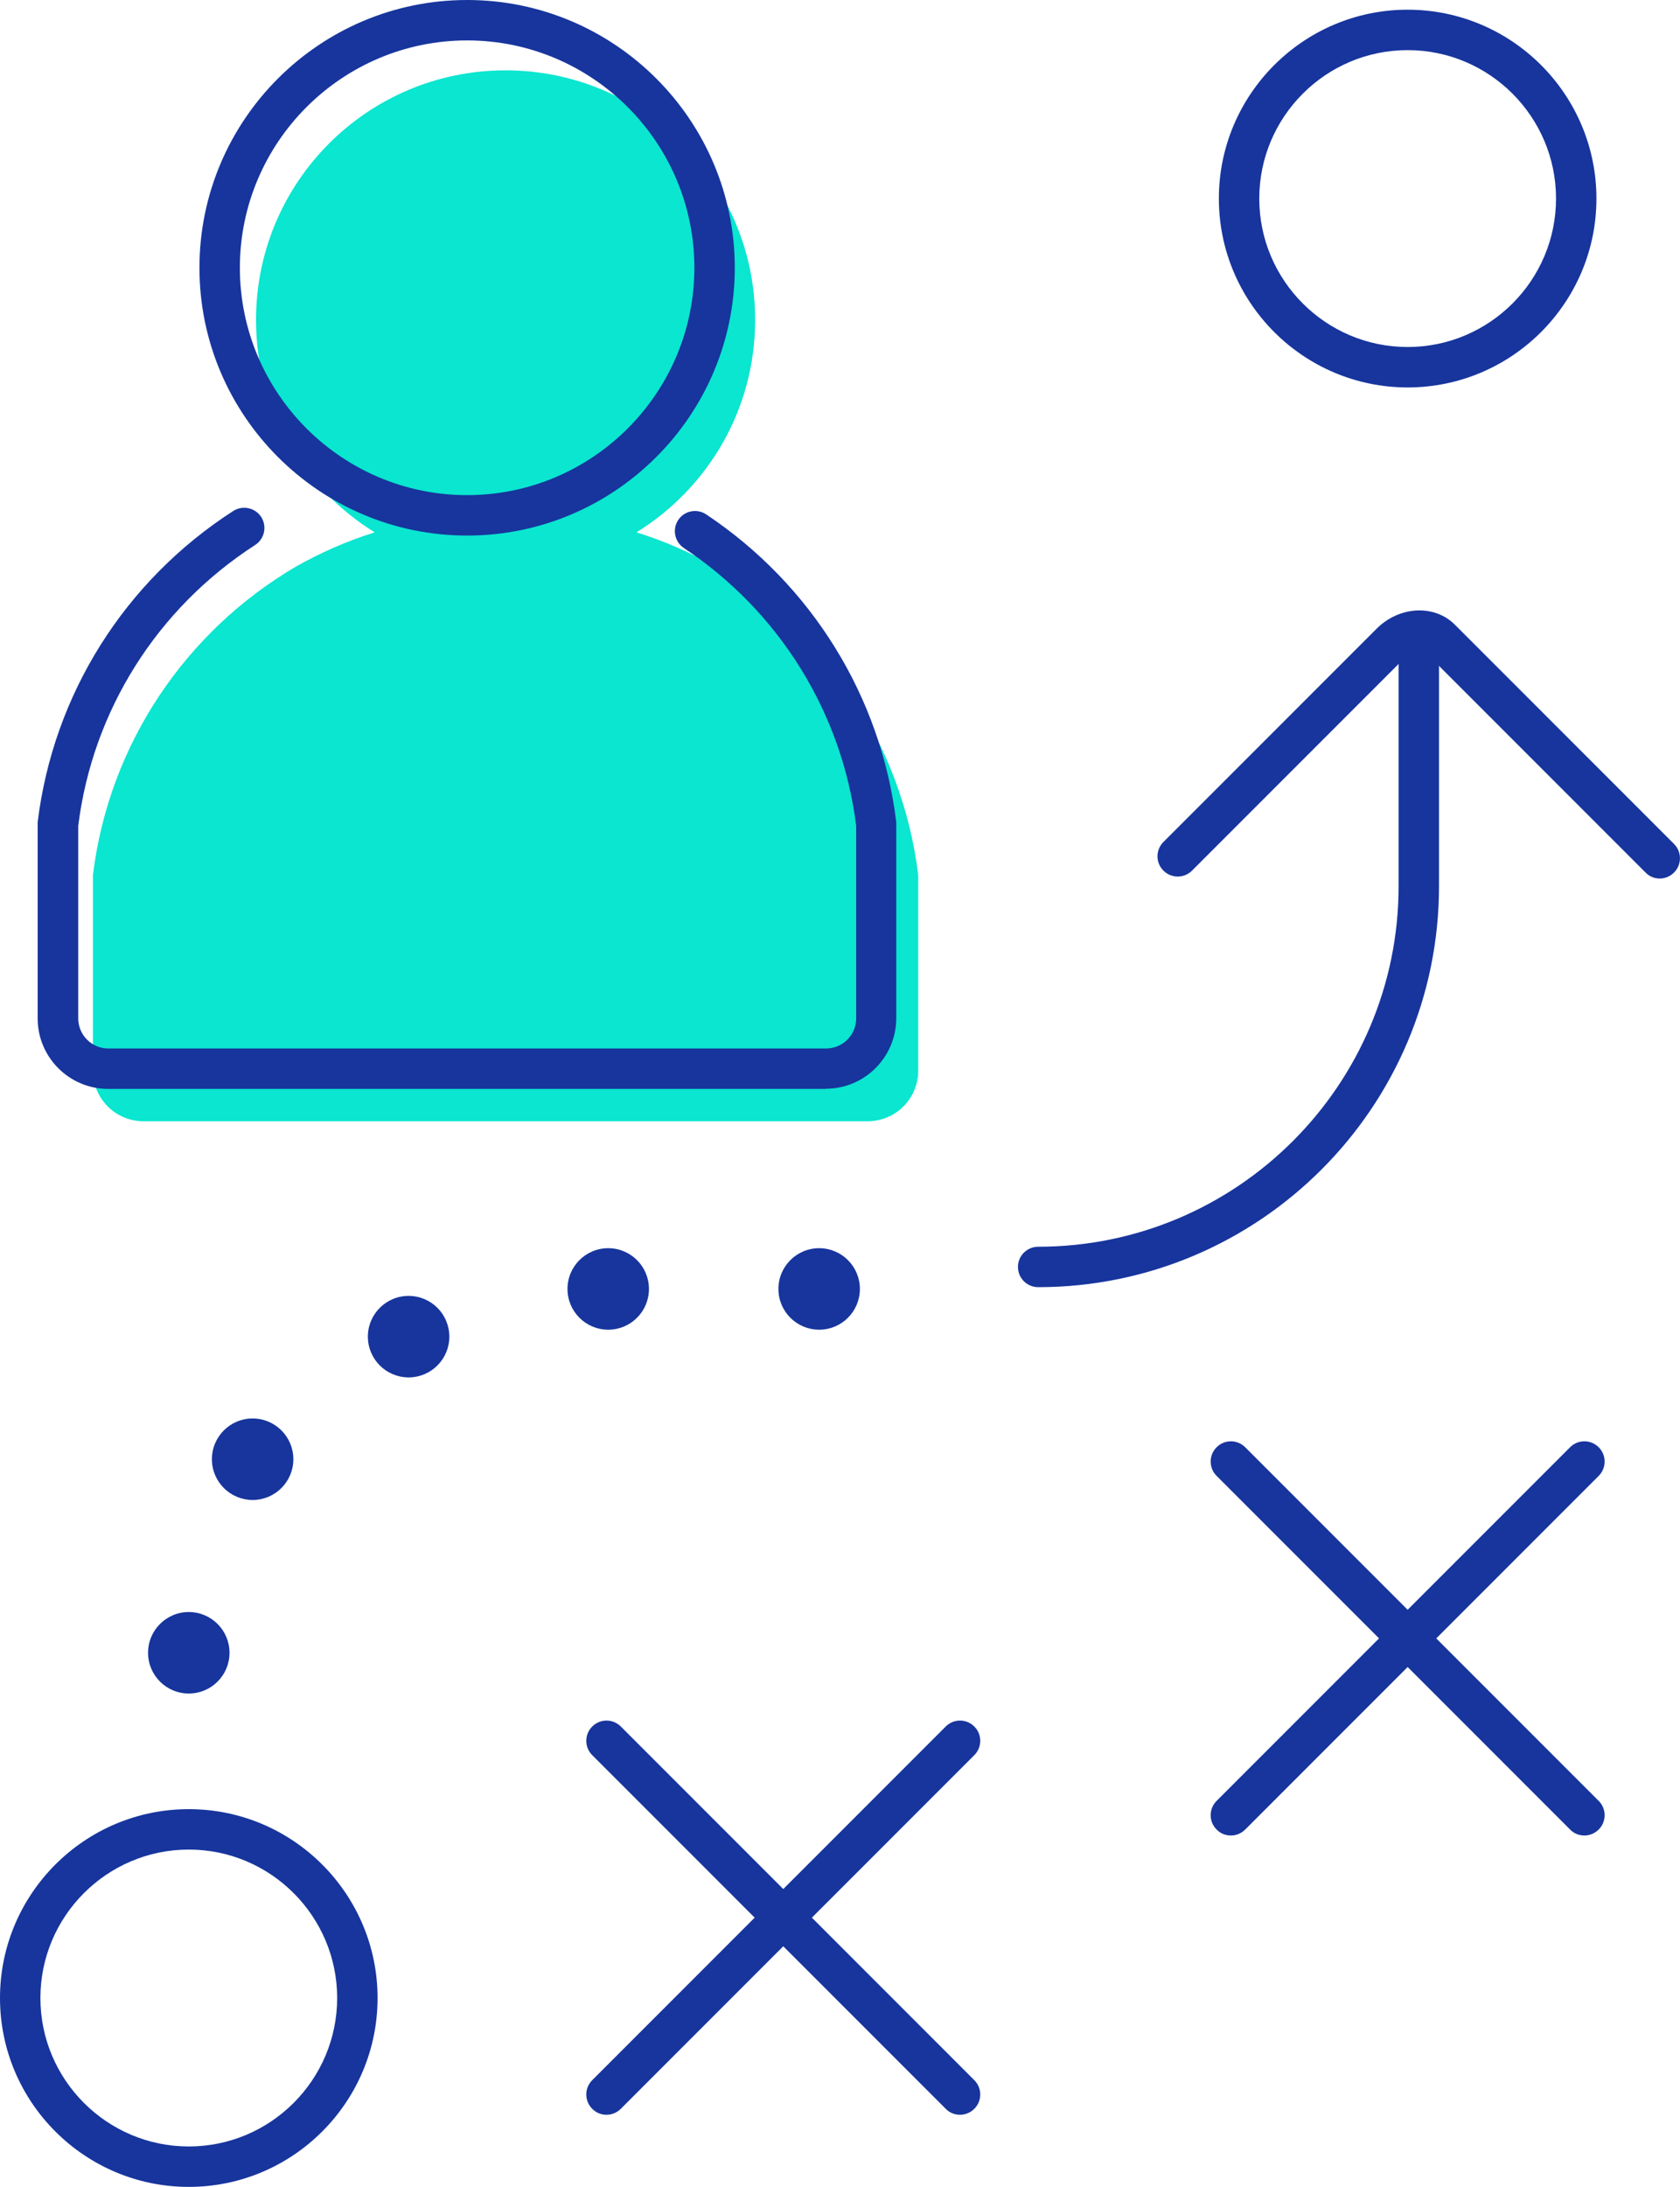
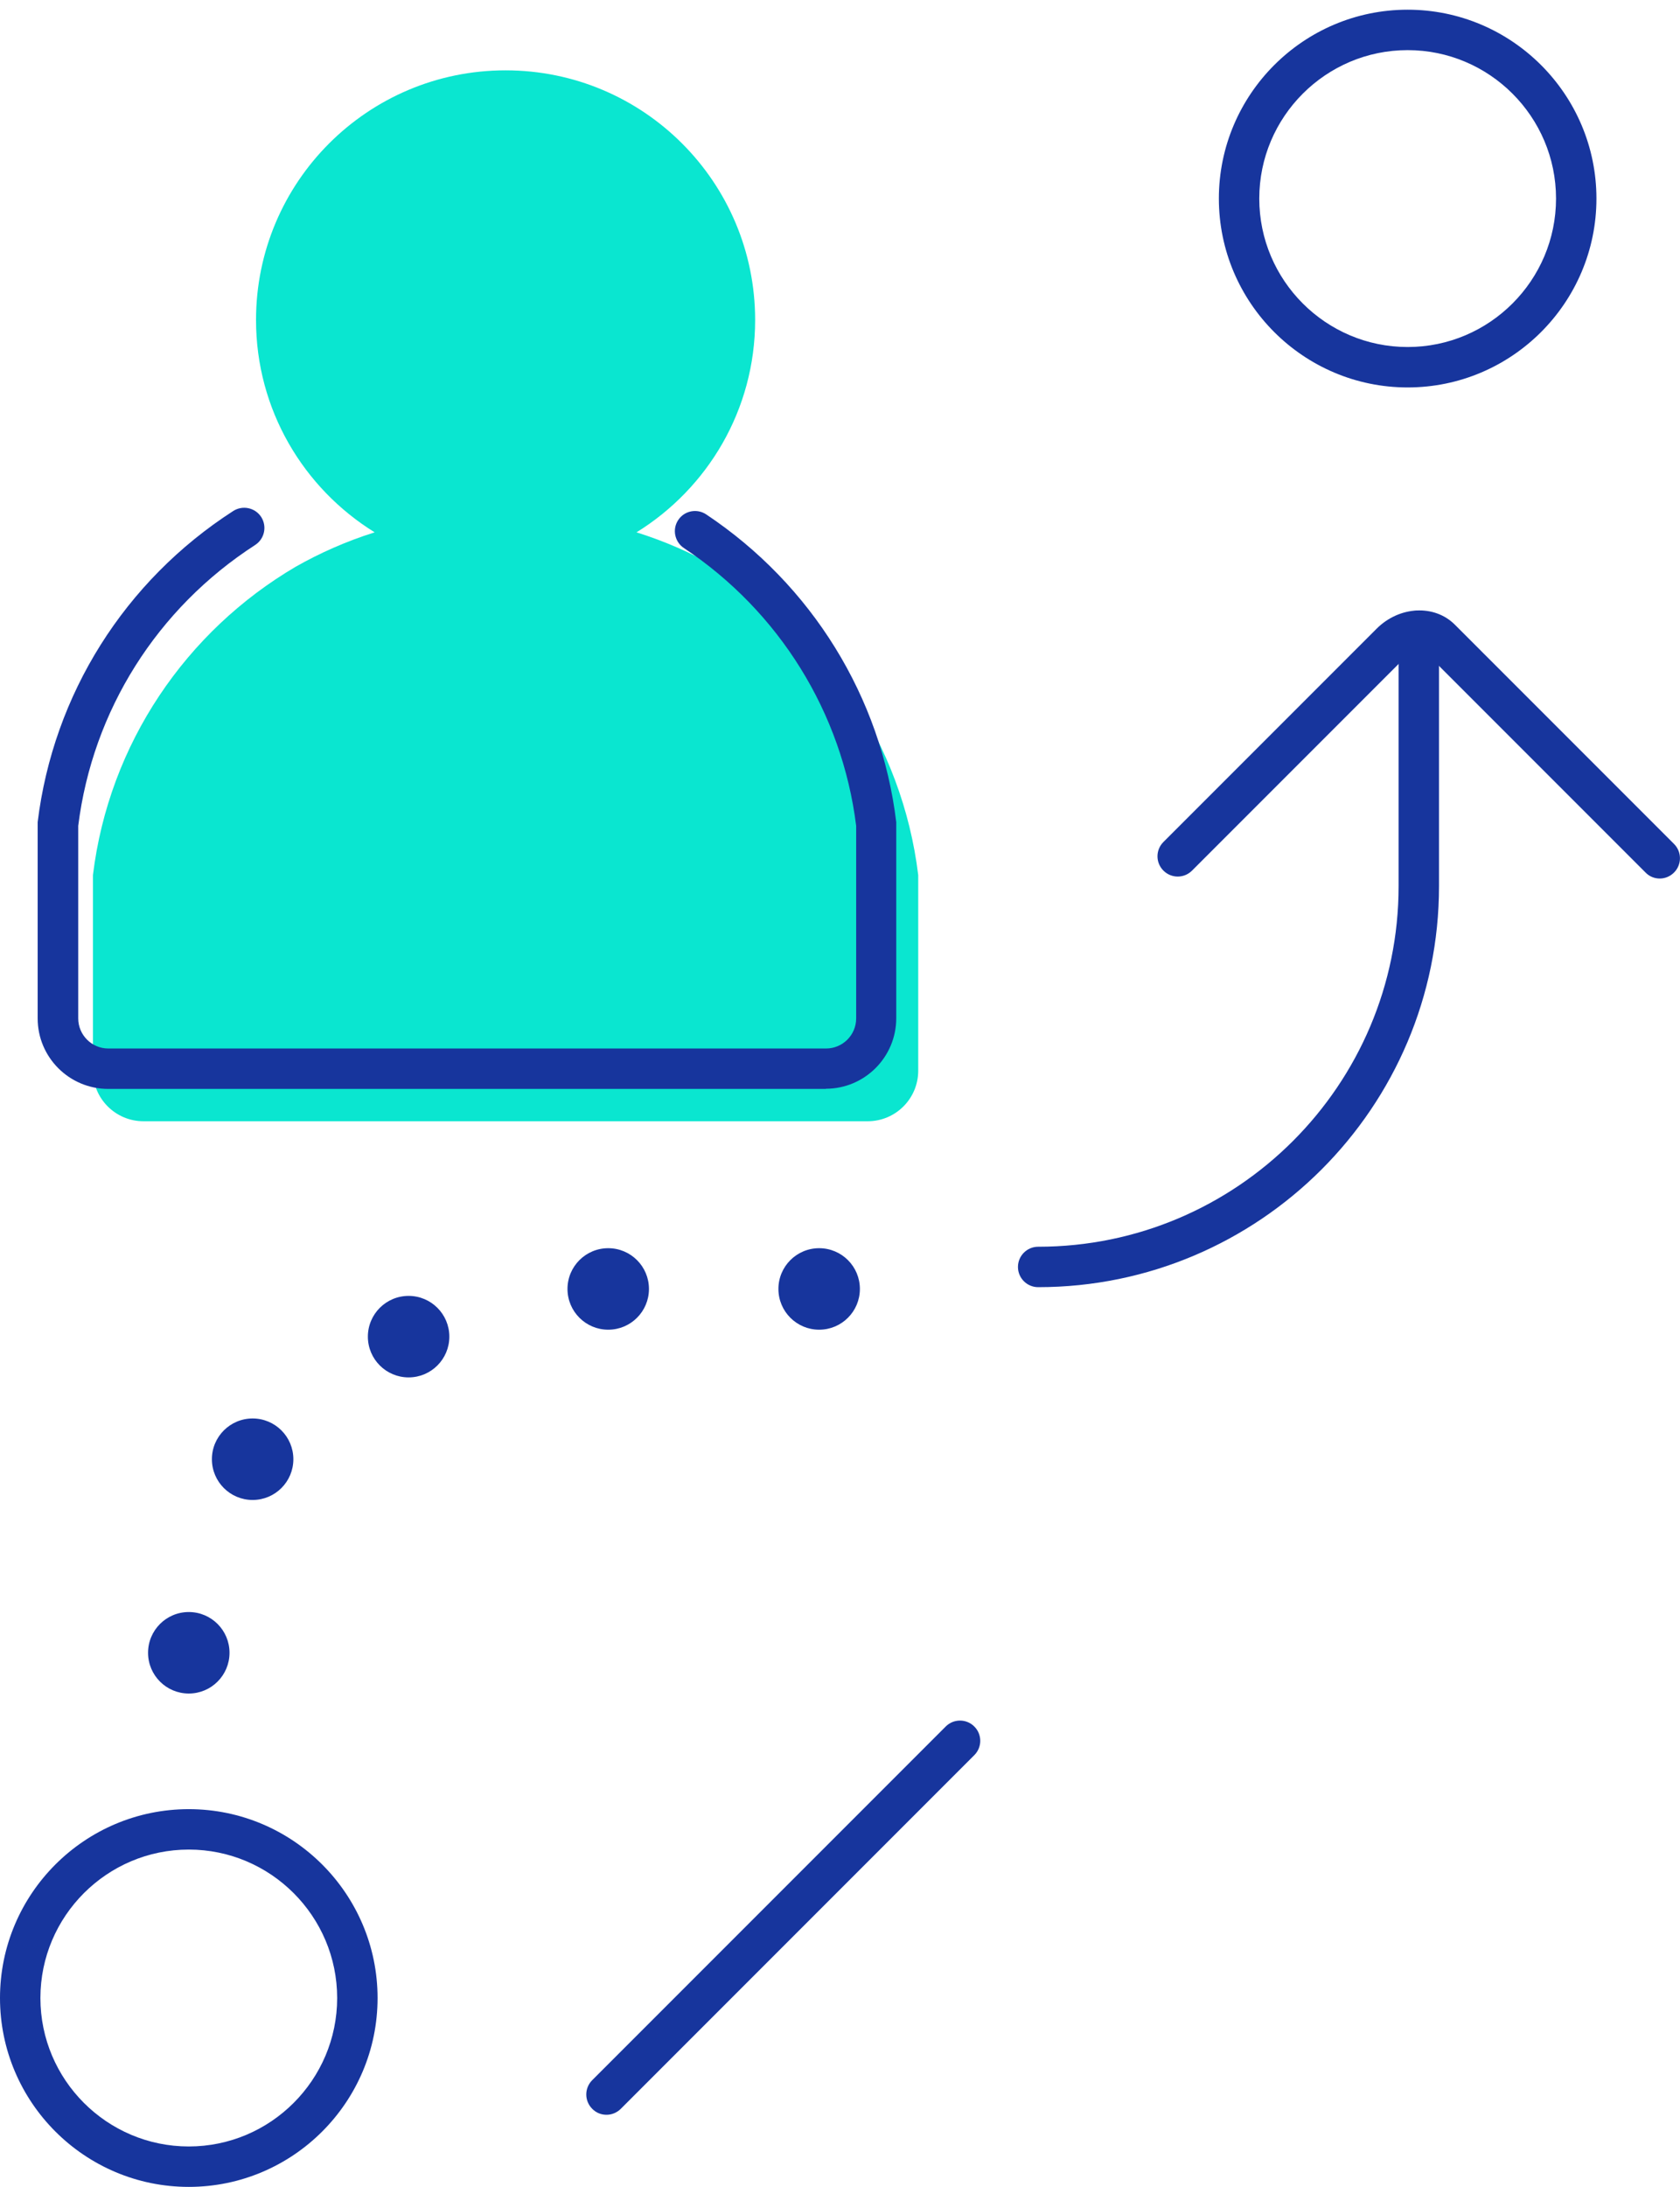
<svg xmlns="http://www.w3.org/2000/svg" id="Layer_1" data-name="Layer 1" width="103.94" height="135.24" viewBox="0 0 103.94 135.24">
  <defs>
    <style>
      .cls-1 {
        fill: #17359d;
      }

      .cls-2 {
        fill: #0ae6d0;
      }
    </style>
  </defs>
-   <path class="cls-1" d="M98.02,113.51c-.32,0-.64-.12-.88-.37l-21.87-21.87c-.49-.49-.49-1.28,0-1.77s1.28-.49,1.77,0l21.87,21.87c.49.49.49,1.28,0,1.77-.24.24-.56.37-.88.37Z" />
-   <path class="cls-1" d="M76.15,113.51c-.32,0-.64-.12-.88-.37-.49-.49-.49-1.28,0-1.77l21.87-21.87c.49-.49,1.28-.49,1.77,0s.49,1.28,0,1.77l-21.87,21.87c-.24.24-.56.37-.88.37Z" />
  <g>
    <path class="cls-2" d="M44.27,35.05c-1.48-.85-3.11-1.57-4.89-2.13,4.4-2.72,7.34-7.58,7.34-13.13,0-8.53-6.91-15.44-15.44-15.44s-15.44,6.91-15.44,15.44c0,5.55,2.94,10.41,7.34,13.13-1.78.56-3.41,1.29-4.89,2.13-6.76,3.97-11.55,10.93-12.54,19.07v12.09c0,1.73,1.4,3.13,3.13,3.13h44.8c1.73,0,3.13-1.4,3.13-3.13v-12.09c-.99-8.14-5.78-15.1-12.54-19.07Z" />
-     <path class="cls-1" d="M28.9,33.12c-9.13,0-16.56-7.43-16.56-16.56S19.77,0,28.9,0s16.56,7.43,16.56,16.56-7.43,16.56-16.56,16.56ZM28.9,2.5c-7.75,0-14.06,6.31-14.06,14.06s6.31,14.06,14.06,14.06,14.06-6.31,14.06-14.06-6.31-14.06-14.06-14.06Z" />
    <path class="cls-1" d="M51.1,67.34H6.69c-2.4,0-4.36-1.95-4.36-4.36v-12.14c.97-7.9,5.38-14.91,12.1-19.24.58-.37,1.35-.21,1.73.37.37.58.21,1.35-.37,1.73-6.07,3.92-10.06,10.24-10.95,17.37v11.91c0,1.02.83,1.86,1.86,1.86h44.41c1.02,0,1.86-.83,1.86-1.86v-11.91c-.87-6.99-4.75-13.25-10.66-17.18-.57-.38-.73-1.16-.35-1.73.38-.58,1.16-.73,1.73-.35,6.53,4.35,10.82,11.28,11.76,19.03v.15s0,11.98,0,11.98c0,2.4-1.95,4.36-4.36,4.36Z" />
  </g>
-   <path class="cls-1" d="M59.39,130.78c-.32,0-.64-.12-.88-.37l-21.87-21.87c-.49-.49-.49-1.28,0-1.77s1.28-.49,1.77,0l21.87,21.87c.49.49.49,1.28,0,1.77-.24.24-.56.37-.88.37Z" />
  <path class="cls-1" d="M37.52,130.78c-.32,0-.64-.12-.88-.37-.49-.49-.49-1.28,0-1.77l21.87-21.87c.49-.49,1.28-.49,1.77,0s.49,1.28,0,1.77l-21.87,21.87c-.24.24-.56.37-.88.37Z" />
  <path class="cls-1" d="M11.68,135.24c-6.44,0-11.68-5.24-11.68-11.68s5.24-11.68,11.68-11.68,11.68,5.24,11.68,11.68-5.24,11.68-11.68,11.68ZM11.68,114.38c-5.06,0-9.18,4.12-9.18,9.18s4.12,9.18,9.18,9.18,9.18-4.12,9.18-9.18-4.12-9.18-9.18-9.18Z" />
  <path class="cls-1" d="M87.09,23.96c-6.44,0-11.68-5.24-11.68-11.68S80.65.6,87.09.6s11.68,5.24,11.68,11.68-5.24,11.68-11.68,11.68ZM87.09,3.1c-5.06,0-9.18,4.12-9.18,9.18s4.12,9.18,9.18,9.18,9.18-4.12,9.18-9.18-4.12-9.18-9.18-9.18Z" />
  <path class="cls-1" d="M102.69,54.33c-.32,0-.64-.12-.88-.37l-13.56-13.56c-.15-.15-.37-.16-.5-.15-.28.02-.58.17-.81.4l-13.19,13.19c-.49.49-1.28.49-1.77,0s-.49-1.28,0-1.77l13.19-13.19c1.4-1.4,3.57-1.52,4.84-.25l13.56,13.56c.49.49.49,1.28,0,1.77-.24.24-.56.37-.88.37Z" />
  <path class="cls-1" d="M64.23,79.6c-.69,0-1.25-.56-1.25-1.25s.56-1.25,1.25-1.25c12.3,0,22.3-10,22.3-22.3v-15.79c0-.69.56-1.25,1.25-1.25s1.25.56,1.25,1.25v15.79c0,13.68-11.13,24.8-24.8,24.8Z" />
  <circle class="cls-1" cx="11.68" cy="102.21" r="2.52" />
  <circle class="cls-1" cx="15.63" cy="90.24" r="2.52" />
  <circle class="cls-1" cx="25.28" cy="82.66" r="2.52" />
  <circle class="cls-1" cx="37.63" cy="79.71" r="2.52" />
  <circle class="cls-1" cx="50.68" cy="79.71" r="2.52" />
</svg>